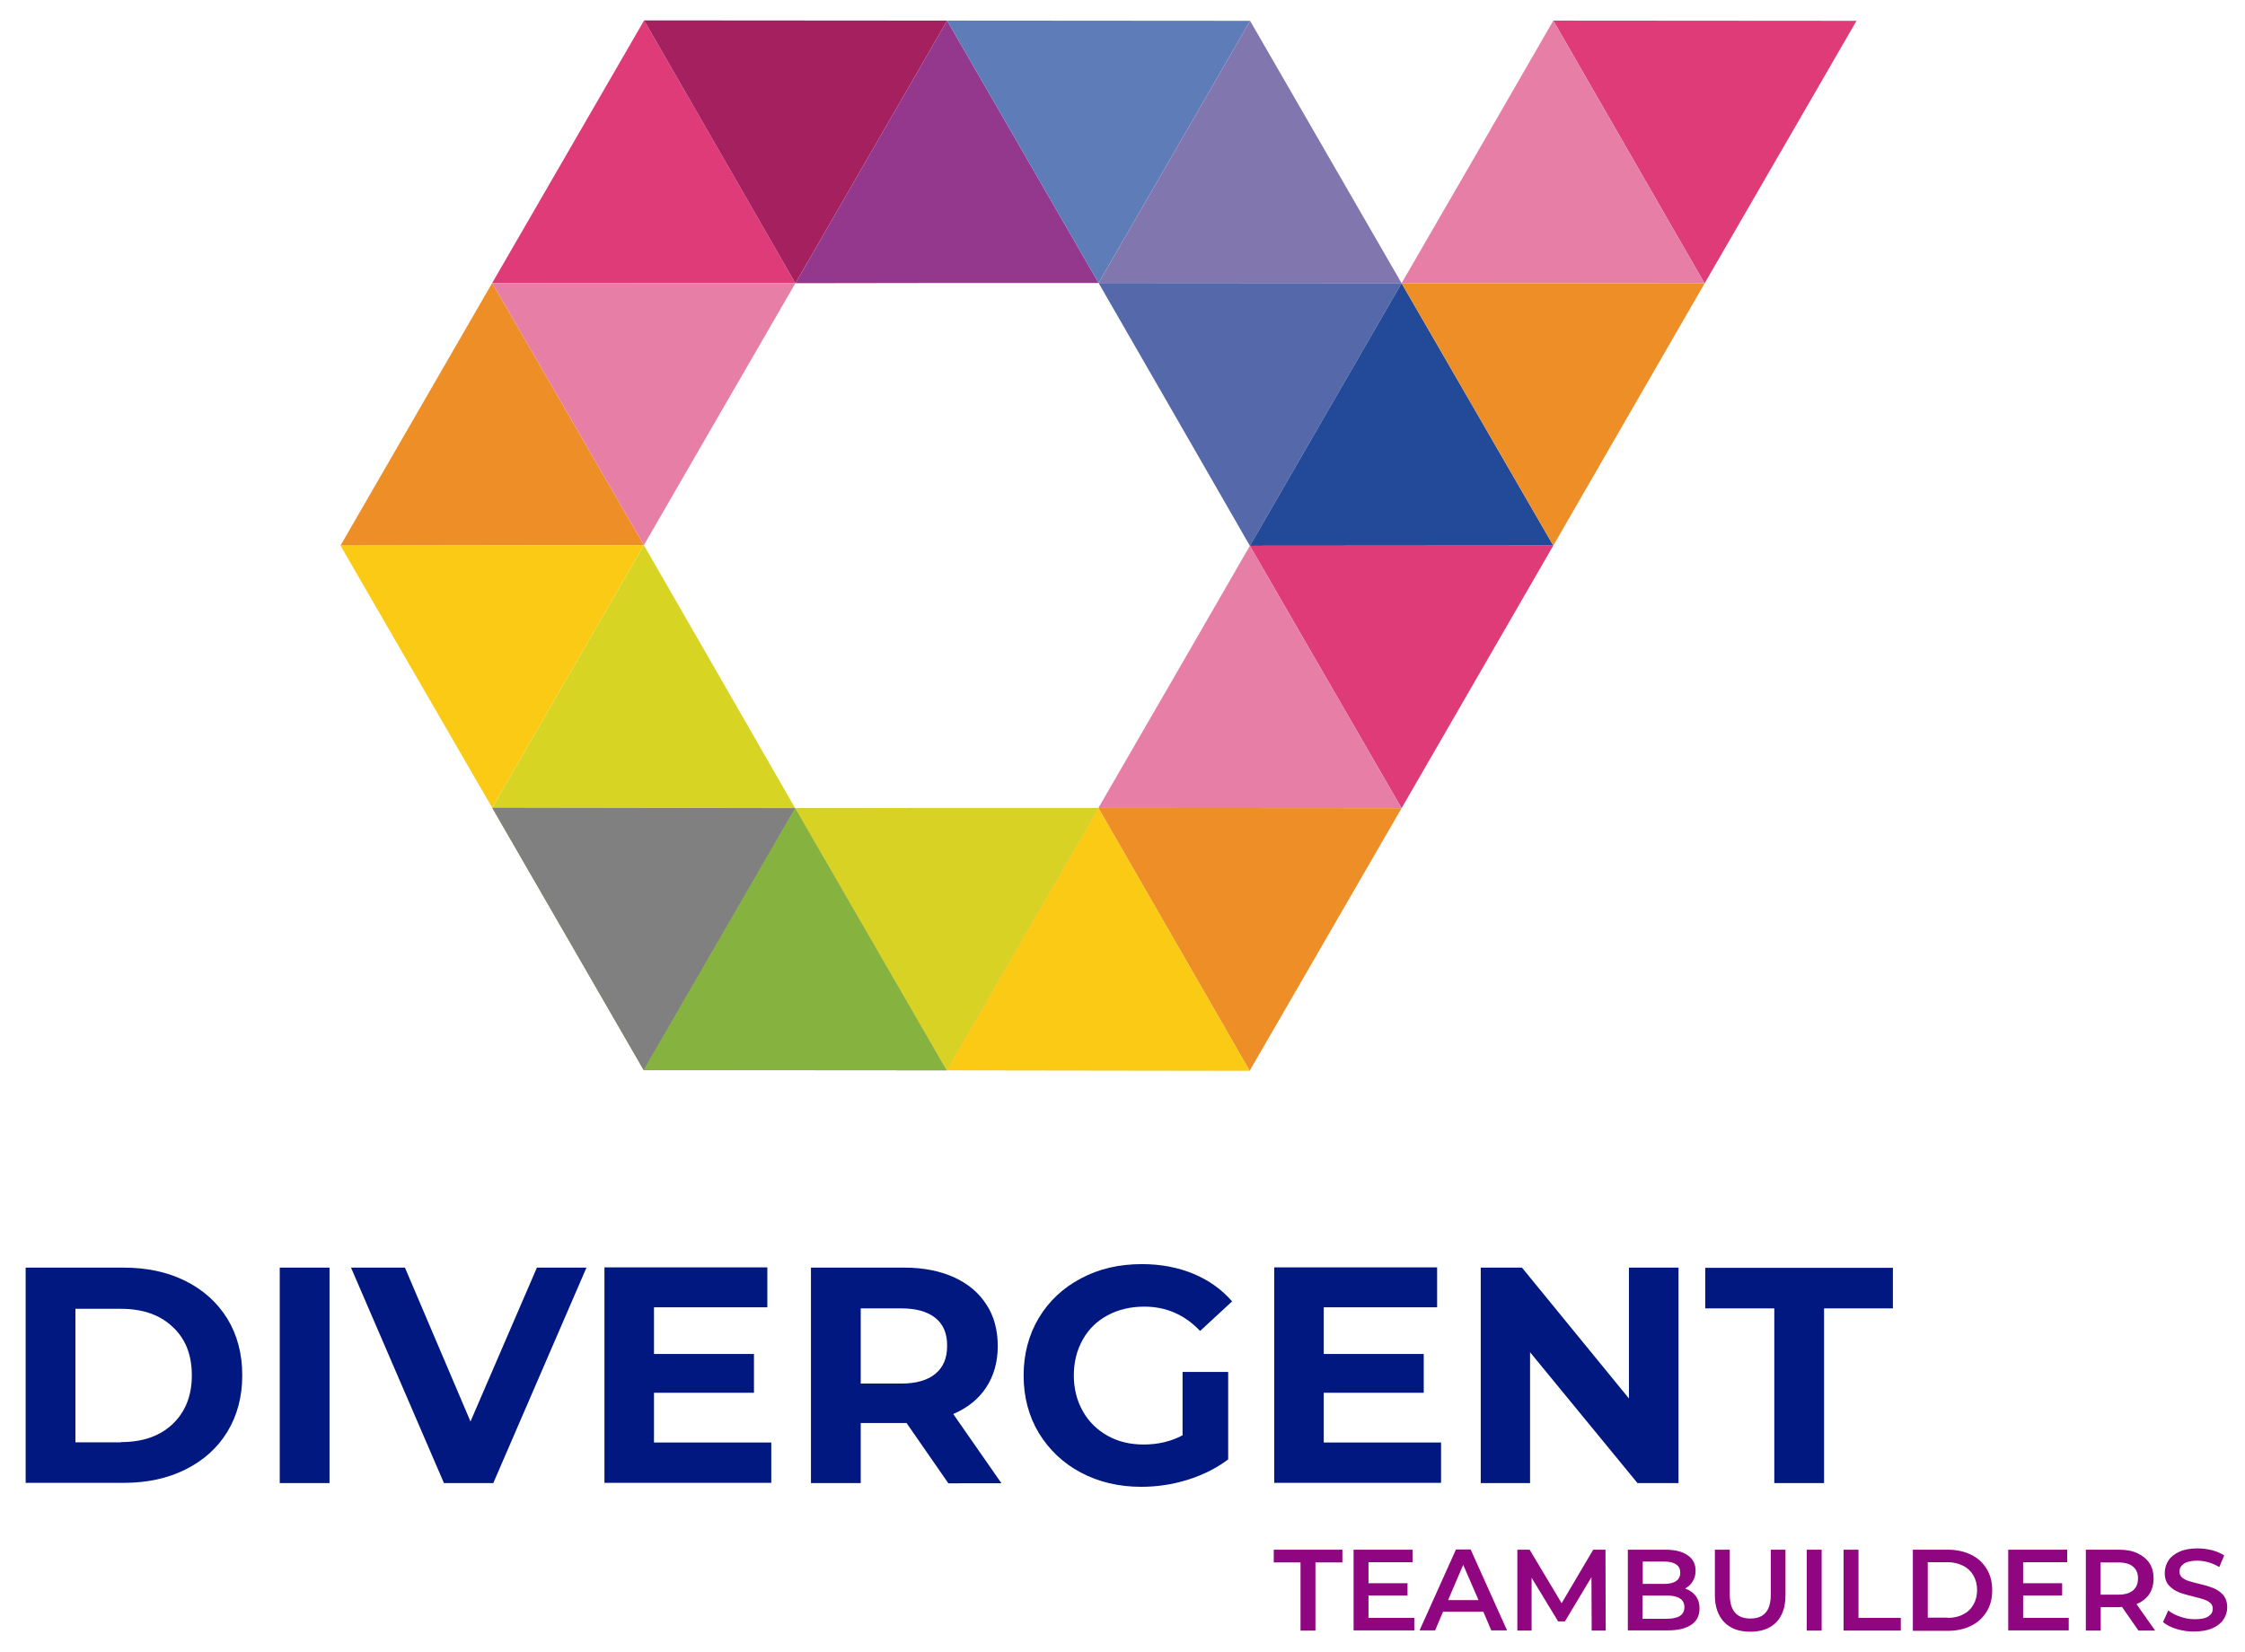
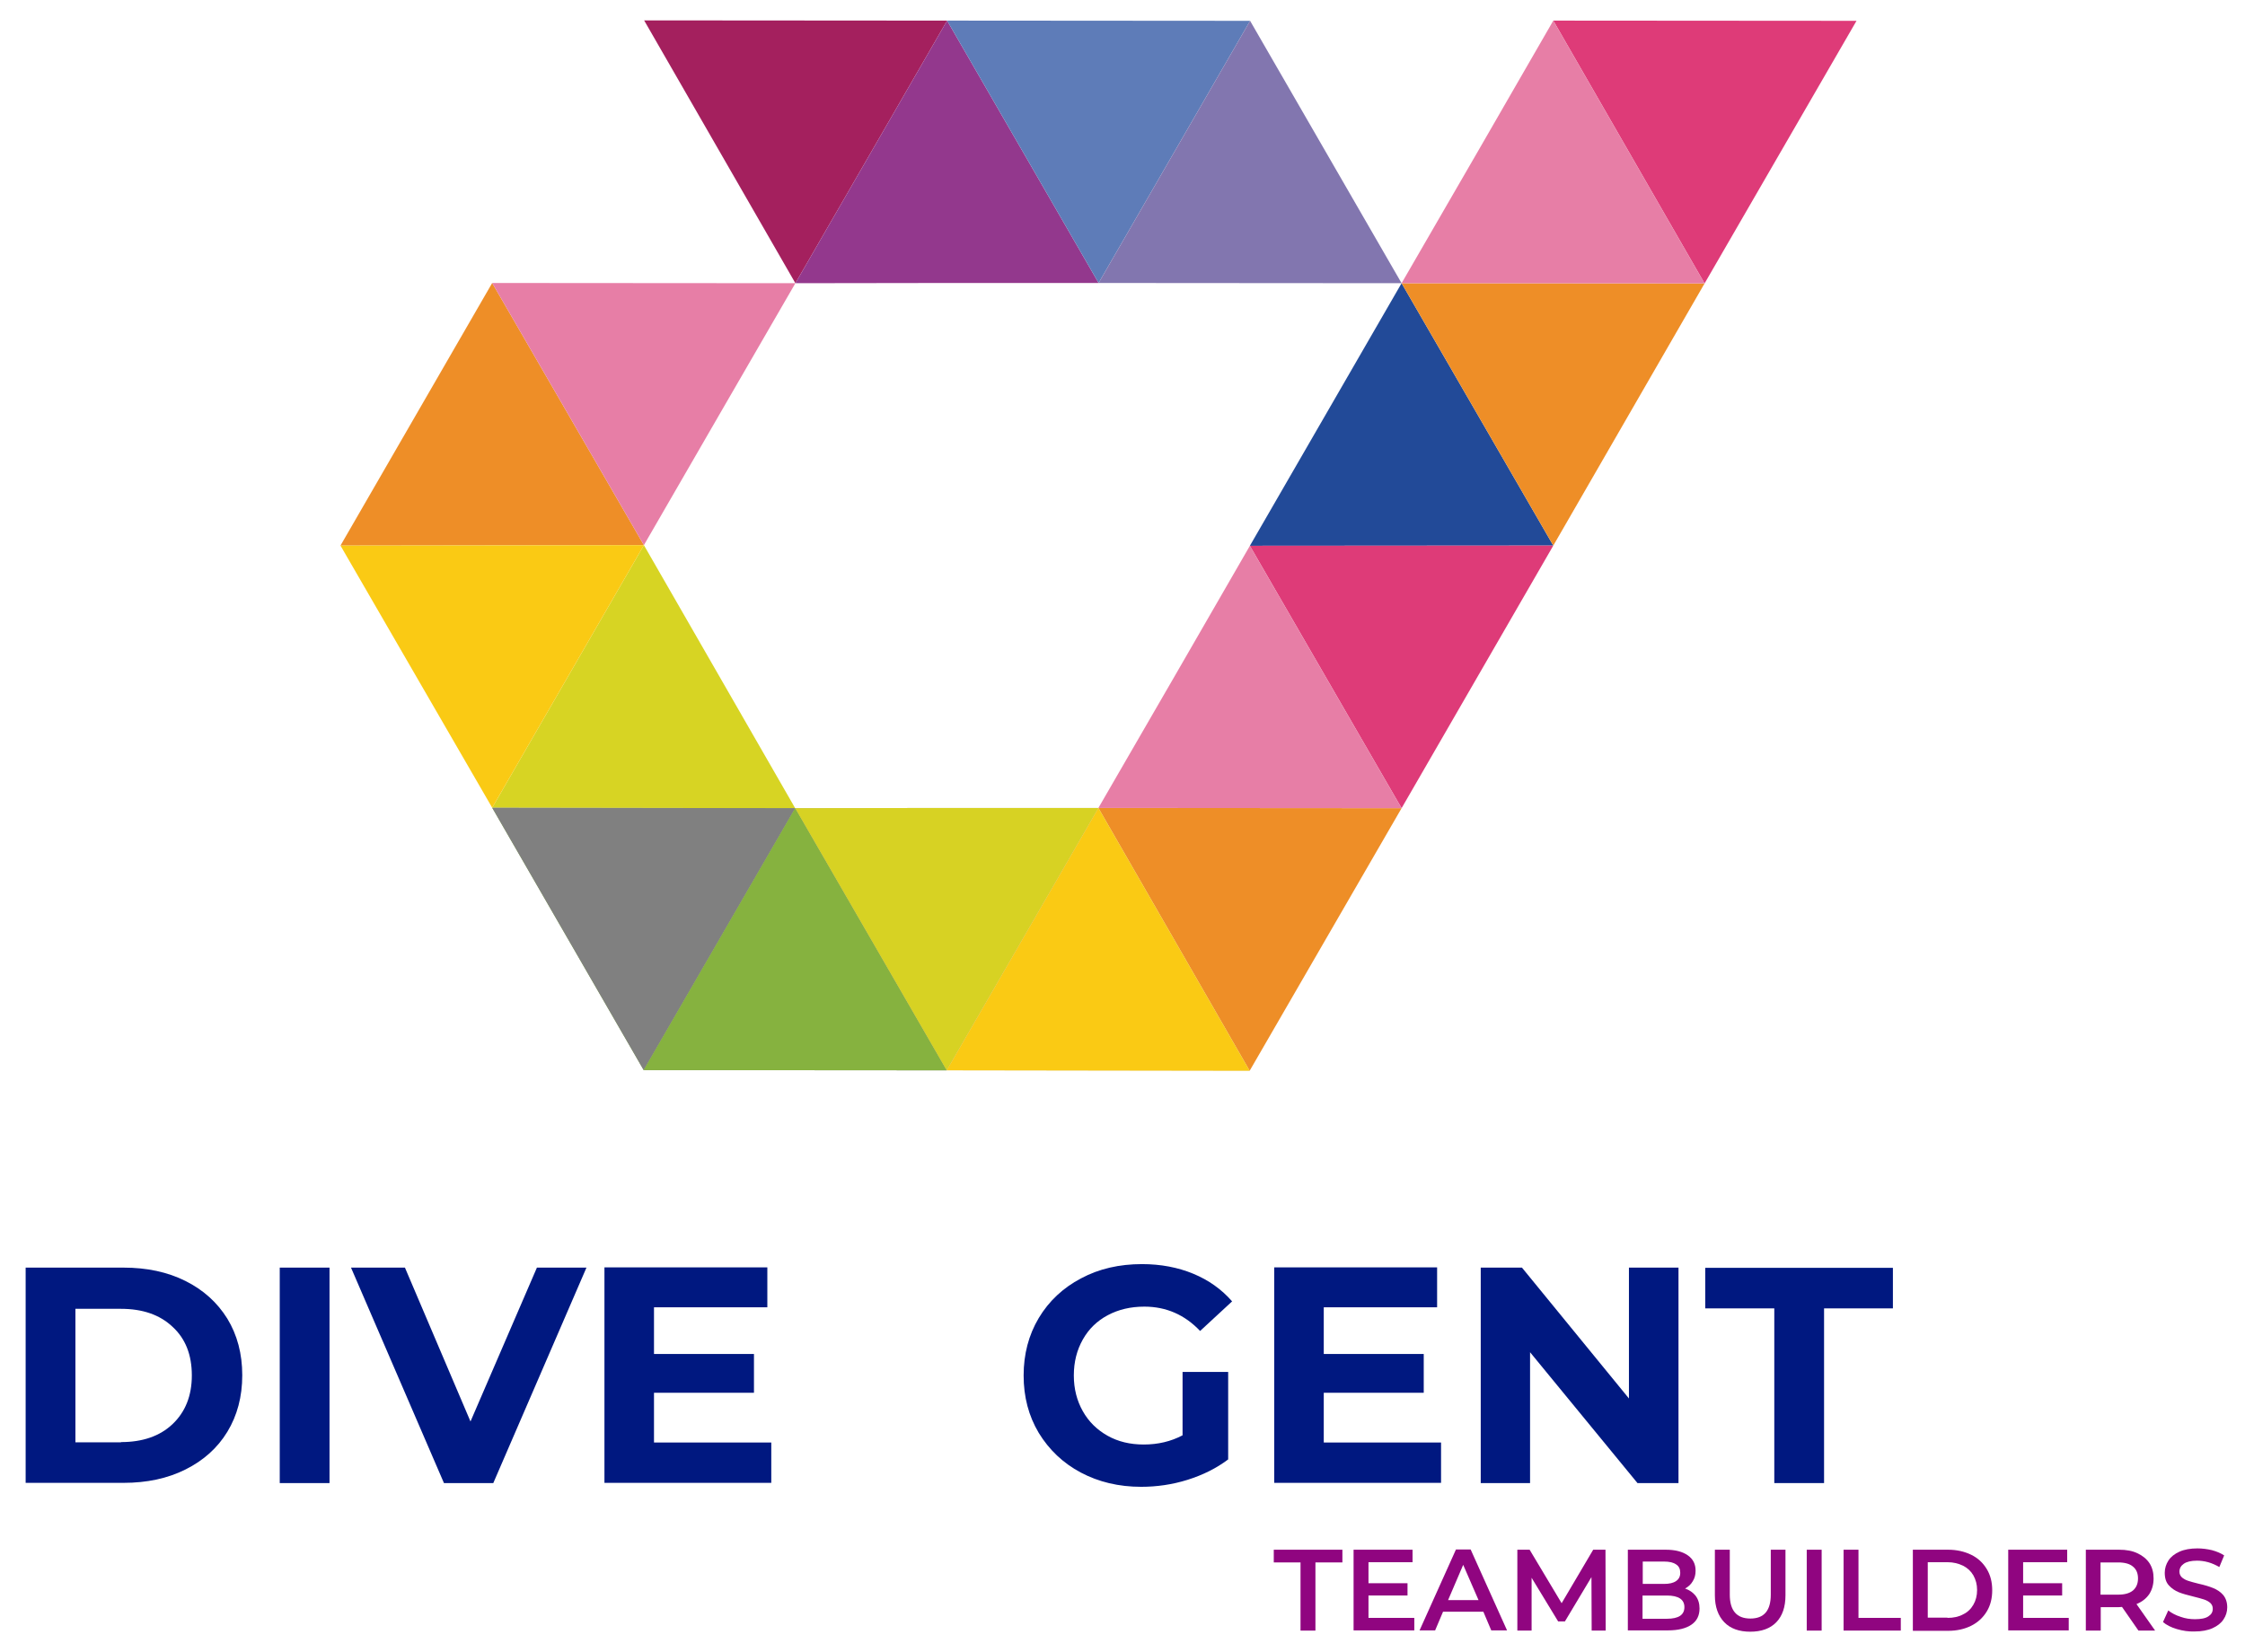
<svg xmlns="http://www.w3.org/2000/svg" version="1.1" id="Layer_1" x="0px" y="0px" viewBox="0 0 1024 753.8" style="enable-background:new 0 0 1024 753.8;" xml:space="preserve">
  <style type="text/css"> .st0{enable-background:new ;} .st1{fill:#001880;} .st2{fill:#900580;} .st3{fill-rule:evenodd;clip-rule:evenodd;fill:#EE8E27;} .st4{fill-rule:evenodd;clip-rule:evenodd;fill:#DE3B78;} .st5{fill-rule:evenodd;clip-rule:evenodd;fill:#E77EA6;} .st6{fill-rule:evenodd;clip-rule:evenodd;fill:#A4205E;} .st7{fill-rule:evenodd;clip-rule:evenodd;fill:#93388D;} .st8{fill-rule:evenodd;clip-rule:evenodd;fill:#5E7CB8;} .st9{fill-rule:evenodd;clip-rule:evenodd;fill:#8276AF;} .st10{fill-rule:evenodd;clip-rule:evenodd;fill:#5468AA;} .st11{fill-rule:evenodd;clip-rule:evenodd;fill:#224A98;} .st12{fill-rule:evenodd;clip-rule:evenodd;fill:#E5E4E4;} .st13{fill-rule:evenodd;clip-rule:evenodd;fill:#B2B1B2;} .st14{fill-rule:evenodd;clip-rule:evenodd;fill:#808080;} .st15{fill-rule:evenodd;clip-rule:evenodd;fill:#89BA44;} .st16{fill-rule:evenodd;clip-rule:evenodd;fill:#D7D423;} .st17{fill-rule:evenodd;clip-rule:evenodd;fill:#FACA14;} .st18{fill-rule:evenodd;clip-rule:evenodd;fill:#86B23F;} .st19{fill-rule:evenodd;clip-rule:evenodd;fill:#D7D223;} </style>
  <g id="Layer_2_1_">
    <g id="Layer_1-2">
      <g class="st0">
        <path class="st1" d="M11.7,578.3h44.6c10.7,0,20.1,2,28.3,6.1c8.2,4.1,14.5,9.8,19.1,17.2c4.5,7.4,6.8,16,6.8,25.8 c0,9.8-2.3,18.4-6.8,25.8c-4.5,7.4-10.9,13.1-19.1,17.2c-8.2,4.1-17.6,6.1-28.3,6.1H11.7V578.3z M55.2,657.9 c9.8,0,17.7-2.7,23.5-8.2c5.8-5.5,8.8-12.9,8.8-22.2c0-9.4-2.9-16.8-8.8-22.2c-5.8-5.5-13.7-8.2-23.5-8.2H34.4v60.9H55.2z" />
      </g>
      <g class="st0">
        <path class="st1" d="M127.6,578.3h22.7v98.3h-22.7V578.3z" />
      </g>
      <g class="st0">
        <path class="st1" d="M267.5,578.3L225,676.6h-22.5l-42.4-98.3h24.6l29.9,70.2l30.3-70.2H267.5z" />
      </g>
      <g class="st0">
        <path class="st1" d="M351.8,658.3v18.2h-76.1v-98.3h74.3v18.2h-51.7v21.3h45.6v17.7h-45.6v22.7H351.8z" />
-         <path class="st1" d="M432.5,676.6l-19-27.4h-1.1h-19.8v27.4h-22.7v-98.3h42.5c8.7,0,16.3,1.5,22.7,4.4c6.4,2.9,11.3,7,14.8,12.4 c3.5,5.3,5.2,11.7,5.2,19c0,7.3-1.8,13.6-5.3,18.9c-3.5,5.3-8.5,9.3-15,12.1l22,31.6H432.5z M426.7,601.3 c-3.6-2.9-8.8-4.4-15.6-4.4h-18.5v34.3h18.5c6.8,0,12-1.5,15.6-4.5c3.6-3,5.3-7.2,5.3-12.6C432.1,608.5,430.3,604.2,426.7,601.3z " />
        <path class="st1" d="M539.4,625.9h20.8v39.9c-5.3,4-11.5,7.1-18.5,9.3s-14.1,3.2-21.2,3.2c-10.2,0-19.4-2.2-27.5-6.5 s-14.5-10.4-19.2-18.1c-4.6-7.7-6.9-16.4-6.9-26.2c0-9.7,2.3-18.5,6.9-26.2c4.6-7.7,11.1-13.8,19.3-18.1 c8.2-4.4,17.5-6.5,27.8-6.5c8.6,0,16.4,1.5,23.4,4.4c7,2.9,12.9,7.1,17.7,12.6l-14.6,13.5c-7-7.4-15.5-11.1-25.4-11.1 c-6.3,0-11.8,1.3-16.7,3.9c-4.9,2.6-8.7,6.3-11.4,11.1c-2.7,4.8-4.1,10.2-4.1,16.4c0,6.1,1.4,11.5,4.1,16.3 c2.7,4.8,6.5,8.5,11.3,11.2c4.8,2.7,10.3,4,16.5,4c6.5,0,12.4-1.4,17.7-4.2V625.9z" />
        <path class="st1" d="M657.3,658.3v18.2h-76.1v-98.3h74.3v18.2h-51.7v21.3h45.6v17.7h-45.6v22.7H657.3z" />
        <path class="st1" d="M765.6,578.3v98.3h-18.7l-49-59.7v59.7h-22.5v-98.3h18.8l48.8,59.7v-59.7H765.6z" />
        <path class="st1" d="M809.2,596.9h-31.4v-18.5h85.6v18.5H832v79.7h-22.7V596.9z" />
      </g>
      <g class="st0">
        <path class="st2" d="M593.2,712.8H581V707h31.3v5.8H600v31.1h-6.8V712.8z" />
        <path class="st2" d="M645.1,738.1v5.7h-27.7V707h26.9v5.7h-20.1v9.6h17.8v5.6h-17.8v10.2H645.1z" />
        <path class="st2" d="M676.6,735.3h-18.4l-3.6,8.5h-7.1l16.6-36.9h6.7l16.6,36.9h-7.2L676.6,735.3z M674.4,730l-7-16.1l-6.9,16.1 H674.4z" />
        <path class="st2" d="M726,743.9l-0.1-24.4l-12.1,20.2h-3.1l-12.1-19.9v24.1h-6.5V707h5.6l14.6,24.4l14.4-24.4h5.6l0.1,36.9H726z" />
        <path class="st2" d="M773.4,728c1.2,1.6,1.8,3.5,1.8,5.8c0,3.2-1.2,5.7-3.7,7.4c-2.5,1.7-6,2.6-10.7,2.6h-18.3V707h17.3 c4.4,0,7.7,0.9,10.1,2.6c2.4,1.7,3.5,4,3.5,7c0,1.8-0.4,3.4-1.3,4.8c-0.8,1.4-2,2.5-3.5,3.3C770.6,725.4,772.2,726.5,773.4,728z M749.3,712.4v10.2h9.7c2.4,0,4.2-0.4,5.5-1.3c1.3-0.9,1.9-2.1,1.9-3.8c0-1.7-0.6-3-1.9-3.8c-1.3-0.9-3.1-1.3-5.5-1.3H749.3z M768.3,733.2c0-3.5-2.7-5.3-8-5.3h-11.1v10.6h11.1C765.7,738.5,768.3,736.7,768.3,733.2z" />
        <path class="st2" d="M786.5,740.1c-2.8-2.9-4.3-7-4.3-12.3V707h6.8v20.5c0,7.2,3.1,10.9,9.4,10.9c6.2,0,9.3-3.6,9.3-10.9V707h6.7 v20.8c0,5.3-1.4,9.4-4.2,12.3c-2.8,2.9-6.8,4.3-11.9,4.3C793.3,744.4,789.3,743,786.5,740.1z" />
        <path class="st2" d="M824.1,707h6.8v36.9h-6.8V707z" />
        <path class="st2" d="M840.9,707h6.8v31.1H867v5.8h-26.1V707z" />
        <path class="st2" d="M872.5,707h16.1c3.9,0,7.4,0.8,10.5,2.3s5.4,3.7,7.1,6.5c1.7,2.8,2.5,6,2.5,9.7c0,3.7-0.8,6.9-2.5,9.7 c-1.7,2.8-4.1,5-7.1,6.5s-6.5,2.3-10.5,2.3h-16.1V707z M888.3,738.1c2.7,0,5.1-0.5,7.1-1.6c2.1-1,3.6-2.5,4.7-4.4 s1.7-4.1,1.7-6.7s-0.6-4.7-1.7-6.7c-1.1-1.9-2.7-3.4-4.7-4.4c-2.1-1-4.4-1.6-7.1-1.6h-9v25.3H888.3z" />
        <path class="st2" d="M943.6,738.1v5.7H916V707h26.9v5.7h-20.1v9.6h17.8v5.6h-17.8v10.2H943.6z" />
        <path class="st2" d="M975.4,743.9l-7.5-10.8c-0.3,0-0.8,0.1-1.4,0.1h-8.3v10.7h-6.8V707h15.2c3.2,0,6,0.5,8.3,1.6 c2.4,1.1,4.2,2.6,5.5,4.5c1.3,2,1.9,4.3,1.9,7c0,2.8-0.7,5.2-2,7.2c-1.4,2-3.3,3.5-5.8,4.5l8.5,12.1H975.4z M972.9,714.7 c-1.5-1.3-3.8-1.9-6.8-1.9h-8v14.7h8c3,0,5.2-0.6,6.8-1.9c1.5-1.3,2.3-3.1,2.3-5.5S974.4,715.9,972.9,714.7z" />
        <path class="st2" d="M992.9,743.2c-2.7-0.8-4.8-1.9-6.3-3.2l2.4-5.3c1.5,1.2,3.4,2.2,5.6,2.9c2.2,0.8,4.4,1.1,6.6,1.1 c2.7,0,4.8-0.4,6.1-1.3c1.4-0.9,2-2,2-3.5c0-1.1-0.4-1.9-1.1-2.6c-0.8-0.7-1.7-1.2-2.9-1.6s-2.7-0.8-4.7-1.3 c-2.8-0.7-5.1-1.3-6.8-2s-3.2-1.7-4.5-3.1s-1.9-3.3-1.9-5.8c0-2,0.6-3.9,1.7-5.6c1.1-1.7,2.8-3,5-4c2.2-1,5-1.5,8.2-1.5 c2.2,0,4.5,0.3,6.6,0.8c2.2,0.6,4.1,1.4,5.6,2.4l-2.2,5.3c-1.6-0.9-3.3-1.7-5.1-2.2c-1.8-0.5-3.5-0.7-5.1-0.7 c-2.7,0-4.7,0.5-6,1.4s-2,2.1-2,3.6c0,1.1,0.4,1.9,1.1,2.6c0.8,0.7,1.7,1.2,2.9,1.6c1.2,0.4,2.7,0.8,4.7,1.3c2.7,0.6,5,1.3,6.7,2 s3.3,1.7,4.5,3.1c1.2,1.4,1.9,3.3,1.9,5.7c0,2-0.6,3.9-1.7,5.5c-1.1,1.7-2.8,3-5,4c-2.2,1-5,1.5-8.2,1.5 C998.3,744.4,995.6,744,992.9,743.2z" />
      </g>
      <polygon class="st3" points="293.7,248.7 224.5,129.1 155.3,248.9 " />
-       <polygon class="st4" points="224.5,129.1 362.8,129.2 293.8,9.3 " />
      <polygon class="st5" points="362.8,129.2 224.5,129.1 293.7,248.7 328.2,189 " />
      <polygon class="st6" points="293.8,9.3 362.8,129.2 432,9.4 " />
      <polygon class="st7" points="432,9.4 362.8,129.2 431.9,129.1 501.1,129.1 " />
      <polygon class="st8" points="432,9.4 501.1,129.1 570.2,9.5 " />
      <polygon class="st9" points="570.2,9.5 501.1,129.1 639.3,129.2 " />
-       <polygon class="st10" points="639.3,129.2 501.1,129.1 535.6,189 570.1,249 " />
      <polygon class="st11" points="639.3,129.2 570.1,249 708.5,248.9 " />
      <polygon class="st12" points="431.8,488.3 501,368.6 570,488.5 " />
      <polygon class="st13" points="431.8,488.3 501,368.6 431.9,368.6 362.7,368.7 " />
      <polygon class="st14" points="431.8,488.3 362.7,368.7 293.6,488.2 " />
      <polygon class="st15" points="293.6,488.2 362.7,368.7 224.5,368.5 " />
      <polygon class="st16" points="224.5,368.5 362.7,368.7 328.2,308.7 293.7,248.7 " />
      <polygon class="st17" points="224.5,368.5 293.7,248.7 155.3,248.9 " />
      <polygon class="st3" points="501,368.6 639.3,368.7 570,488.5 " />
      <polygon class="st4" points="639.3,368.7 570.1,249 708.5,248.9 " />
      <polygon class="st5" points="570.1,249 639.3,368.7 501,368.6 535.6,308.8 " />
      <polygon class="st14" points="224.5,368.5 362.7,368.7 293.6,488.2 " />
      <polygon class="st18" points="293.6,488.2 362.7,368.7 431.8,488.3 " />
      <polygon class="st19" points="431.8,488.3 362.7,368.7 431.9,368.6 501,368.6 " />
      <polygon class="st17" points="431.8,488.3 501,368.6 570,488.5 " />
      <polygon class="st3" points="639.3,129.2 777.5,129.3 708.5,248.9 " />
      <polygon class="st4" points="777.5,129.3 708.5,9.4 846.8,9.5 " />
      <polygon class="st5" points="708.5,9.4 777.5,129.3 639.3,129.2 673.9,69.4 " />
    </g>
  </g>
</svg>